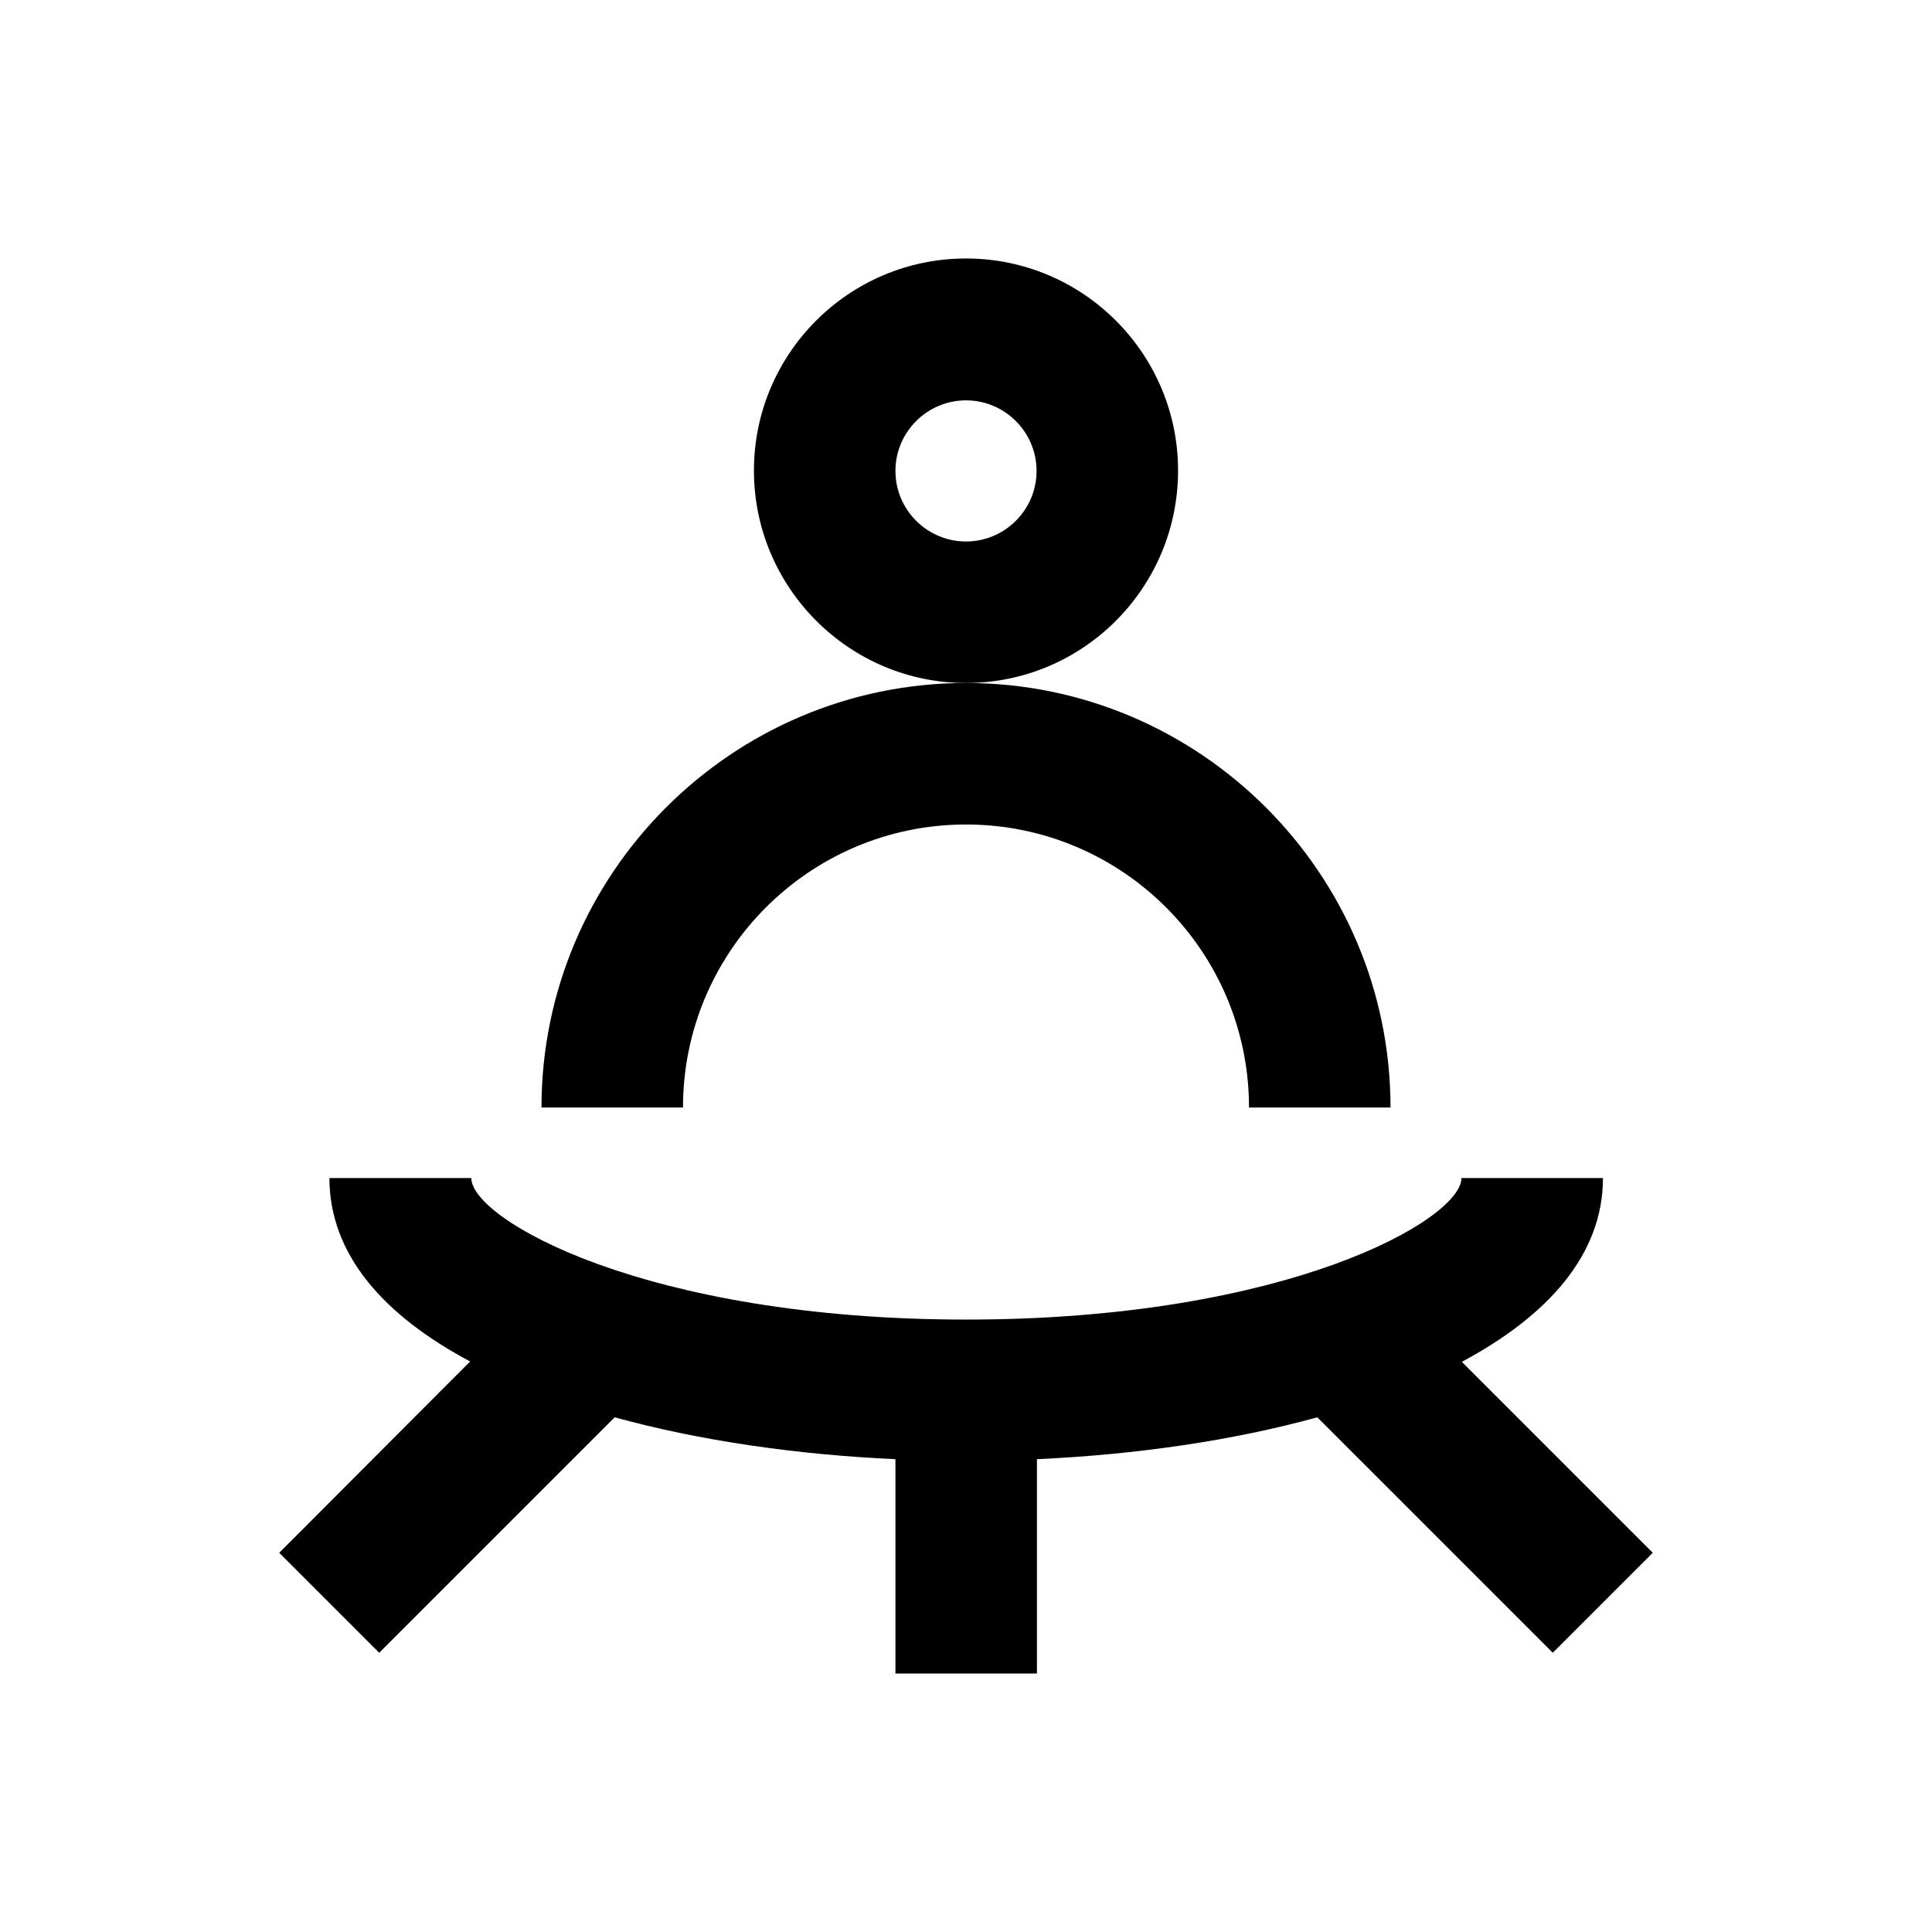
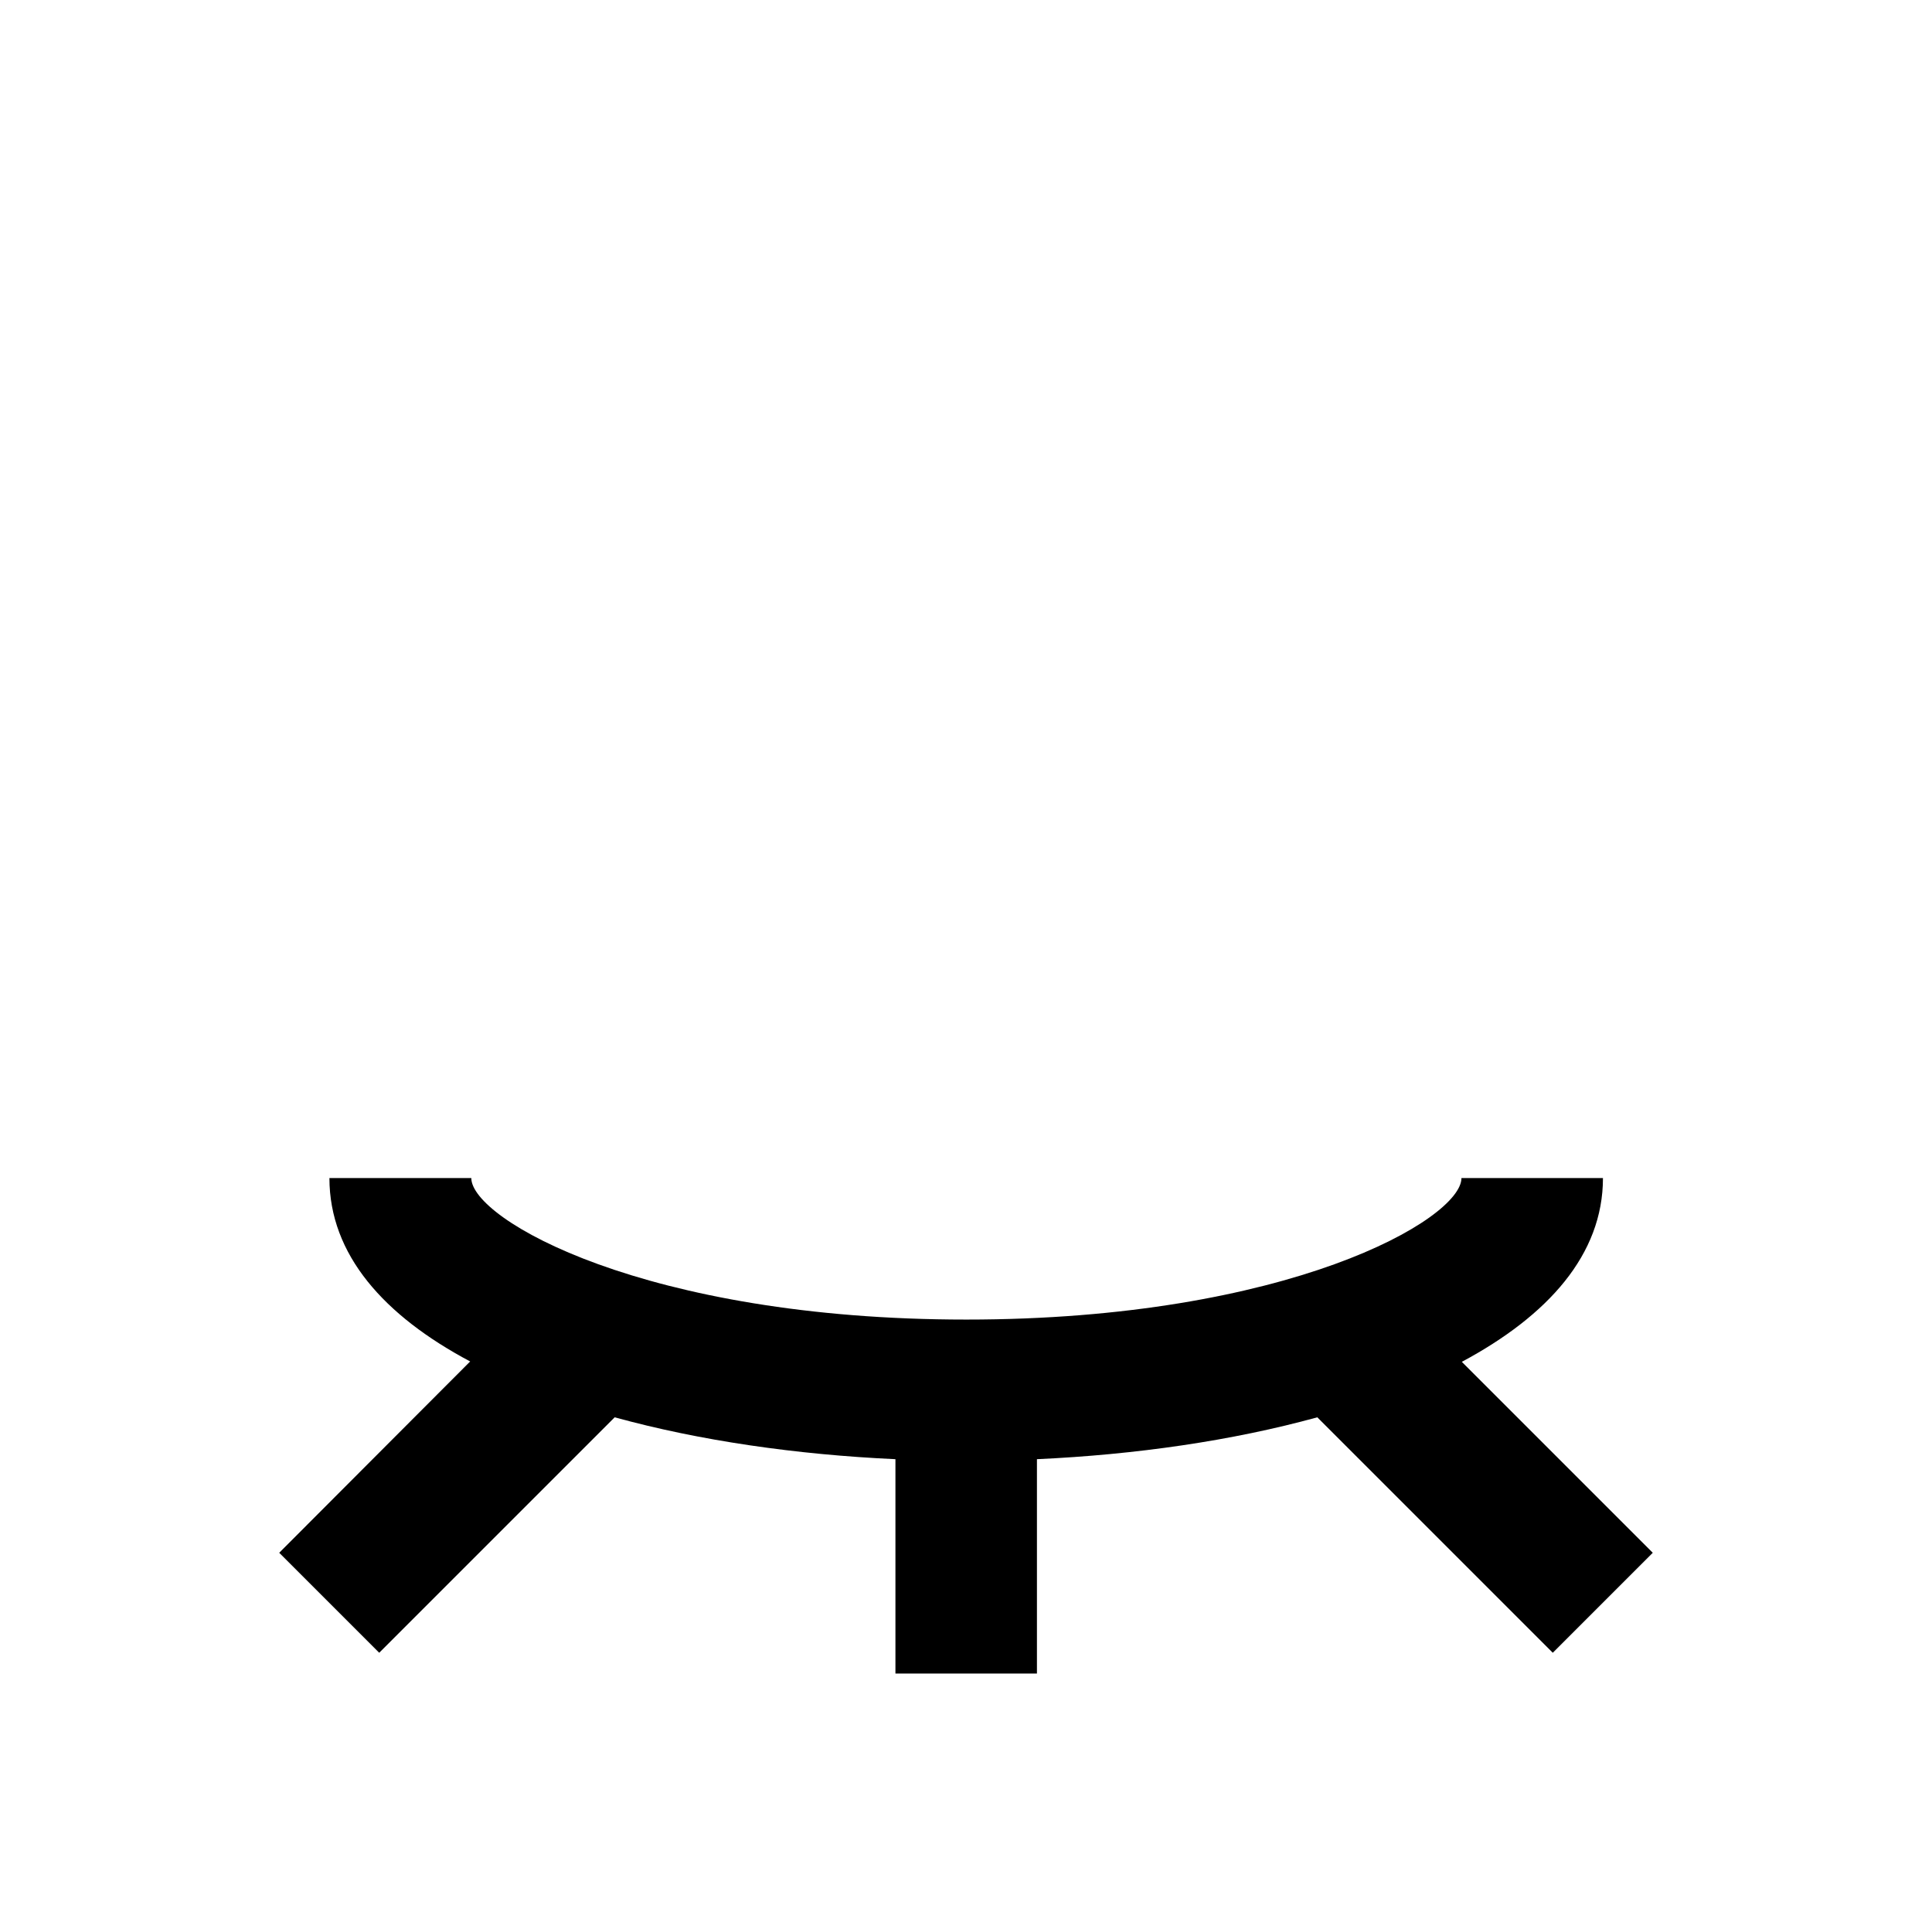
<svg xmlns="http://www.w3.org/2000/svg" version="1.1" id="Layer_1" x="0px" y="0px" viewBox="0 0 512 512" enable-background="new 0 0 512 512" xml:space="preserve">
  <g>
    <path d="M411.5,438l26.5-26.5l-50.6-50.6c22.8-12.2,37.4-28.4,37.4-48.7h-37.5c0,10.9-46,37.5-131.2,37.5s-131.2-26.6-131.2-37.5   H87.3c0,20.3,14.5,36.5,37.3,48.6L74,411.5l26.5,26.5l62.4-62.4c22.5,6.2,48.2,9.9,74.4,11.1v56.8h37.5v-56.8   c26.2-1.2,51.8-4.9,74.3-11.1L411.5,438z" />
-     <path d="M256,218.5c41.4,0,75,33.6,75,75h37.5c0-62-50.5-112.5-112.5-112.5s-112.5,50.5-112.5,112.5H181   C181,252.1,214.6,218.5,256,218.5z" />
-     <path d="M312.2,124.7c0-31-25.2-56.2-56.2-56.2c-31,0-56.2,25.2-56.2,56.2S225,181,256,181C287,181,312.2,155.8,312.2,124.7z    M256,143.5c-10.3,0-18.7-8.4-18.7-18.7c0-10.3,8.4-18.7,18.7-18.7s18.7,8.4,18.7,18.7C274.7,135.1,266.3,143.5,256,143.5z" />
  </g>
</svg>